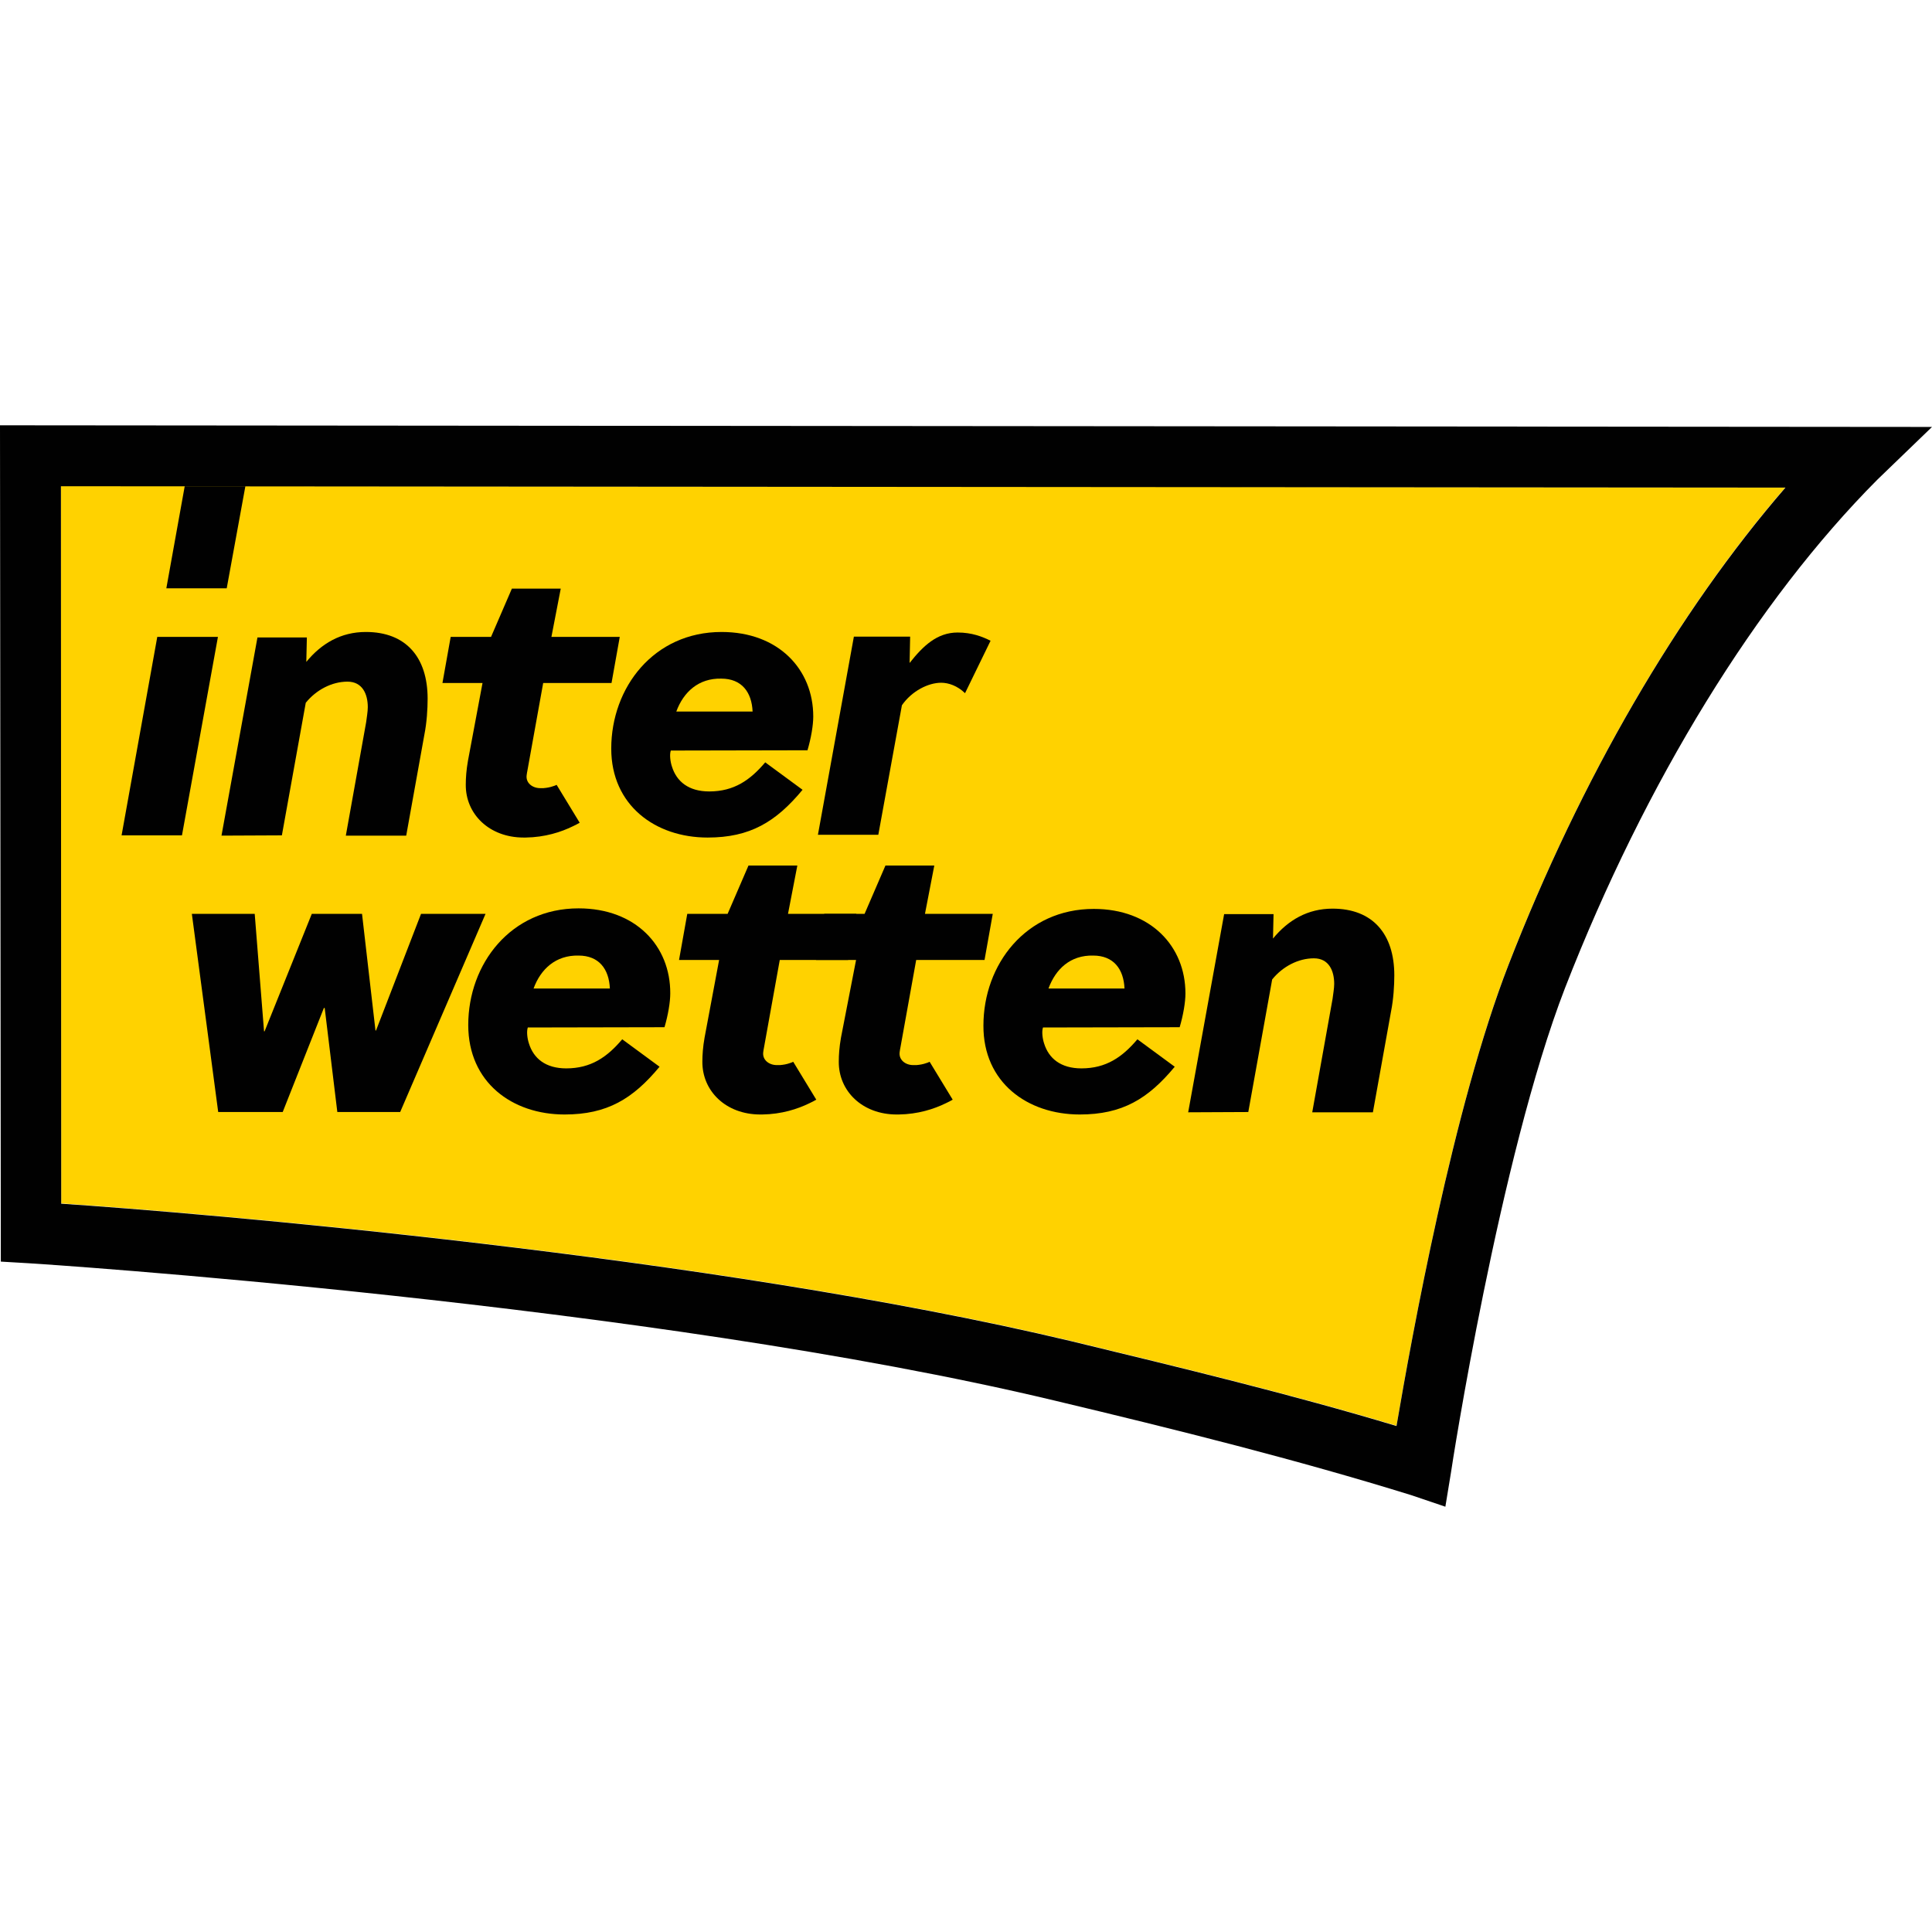
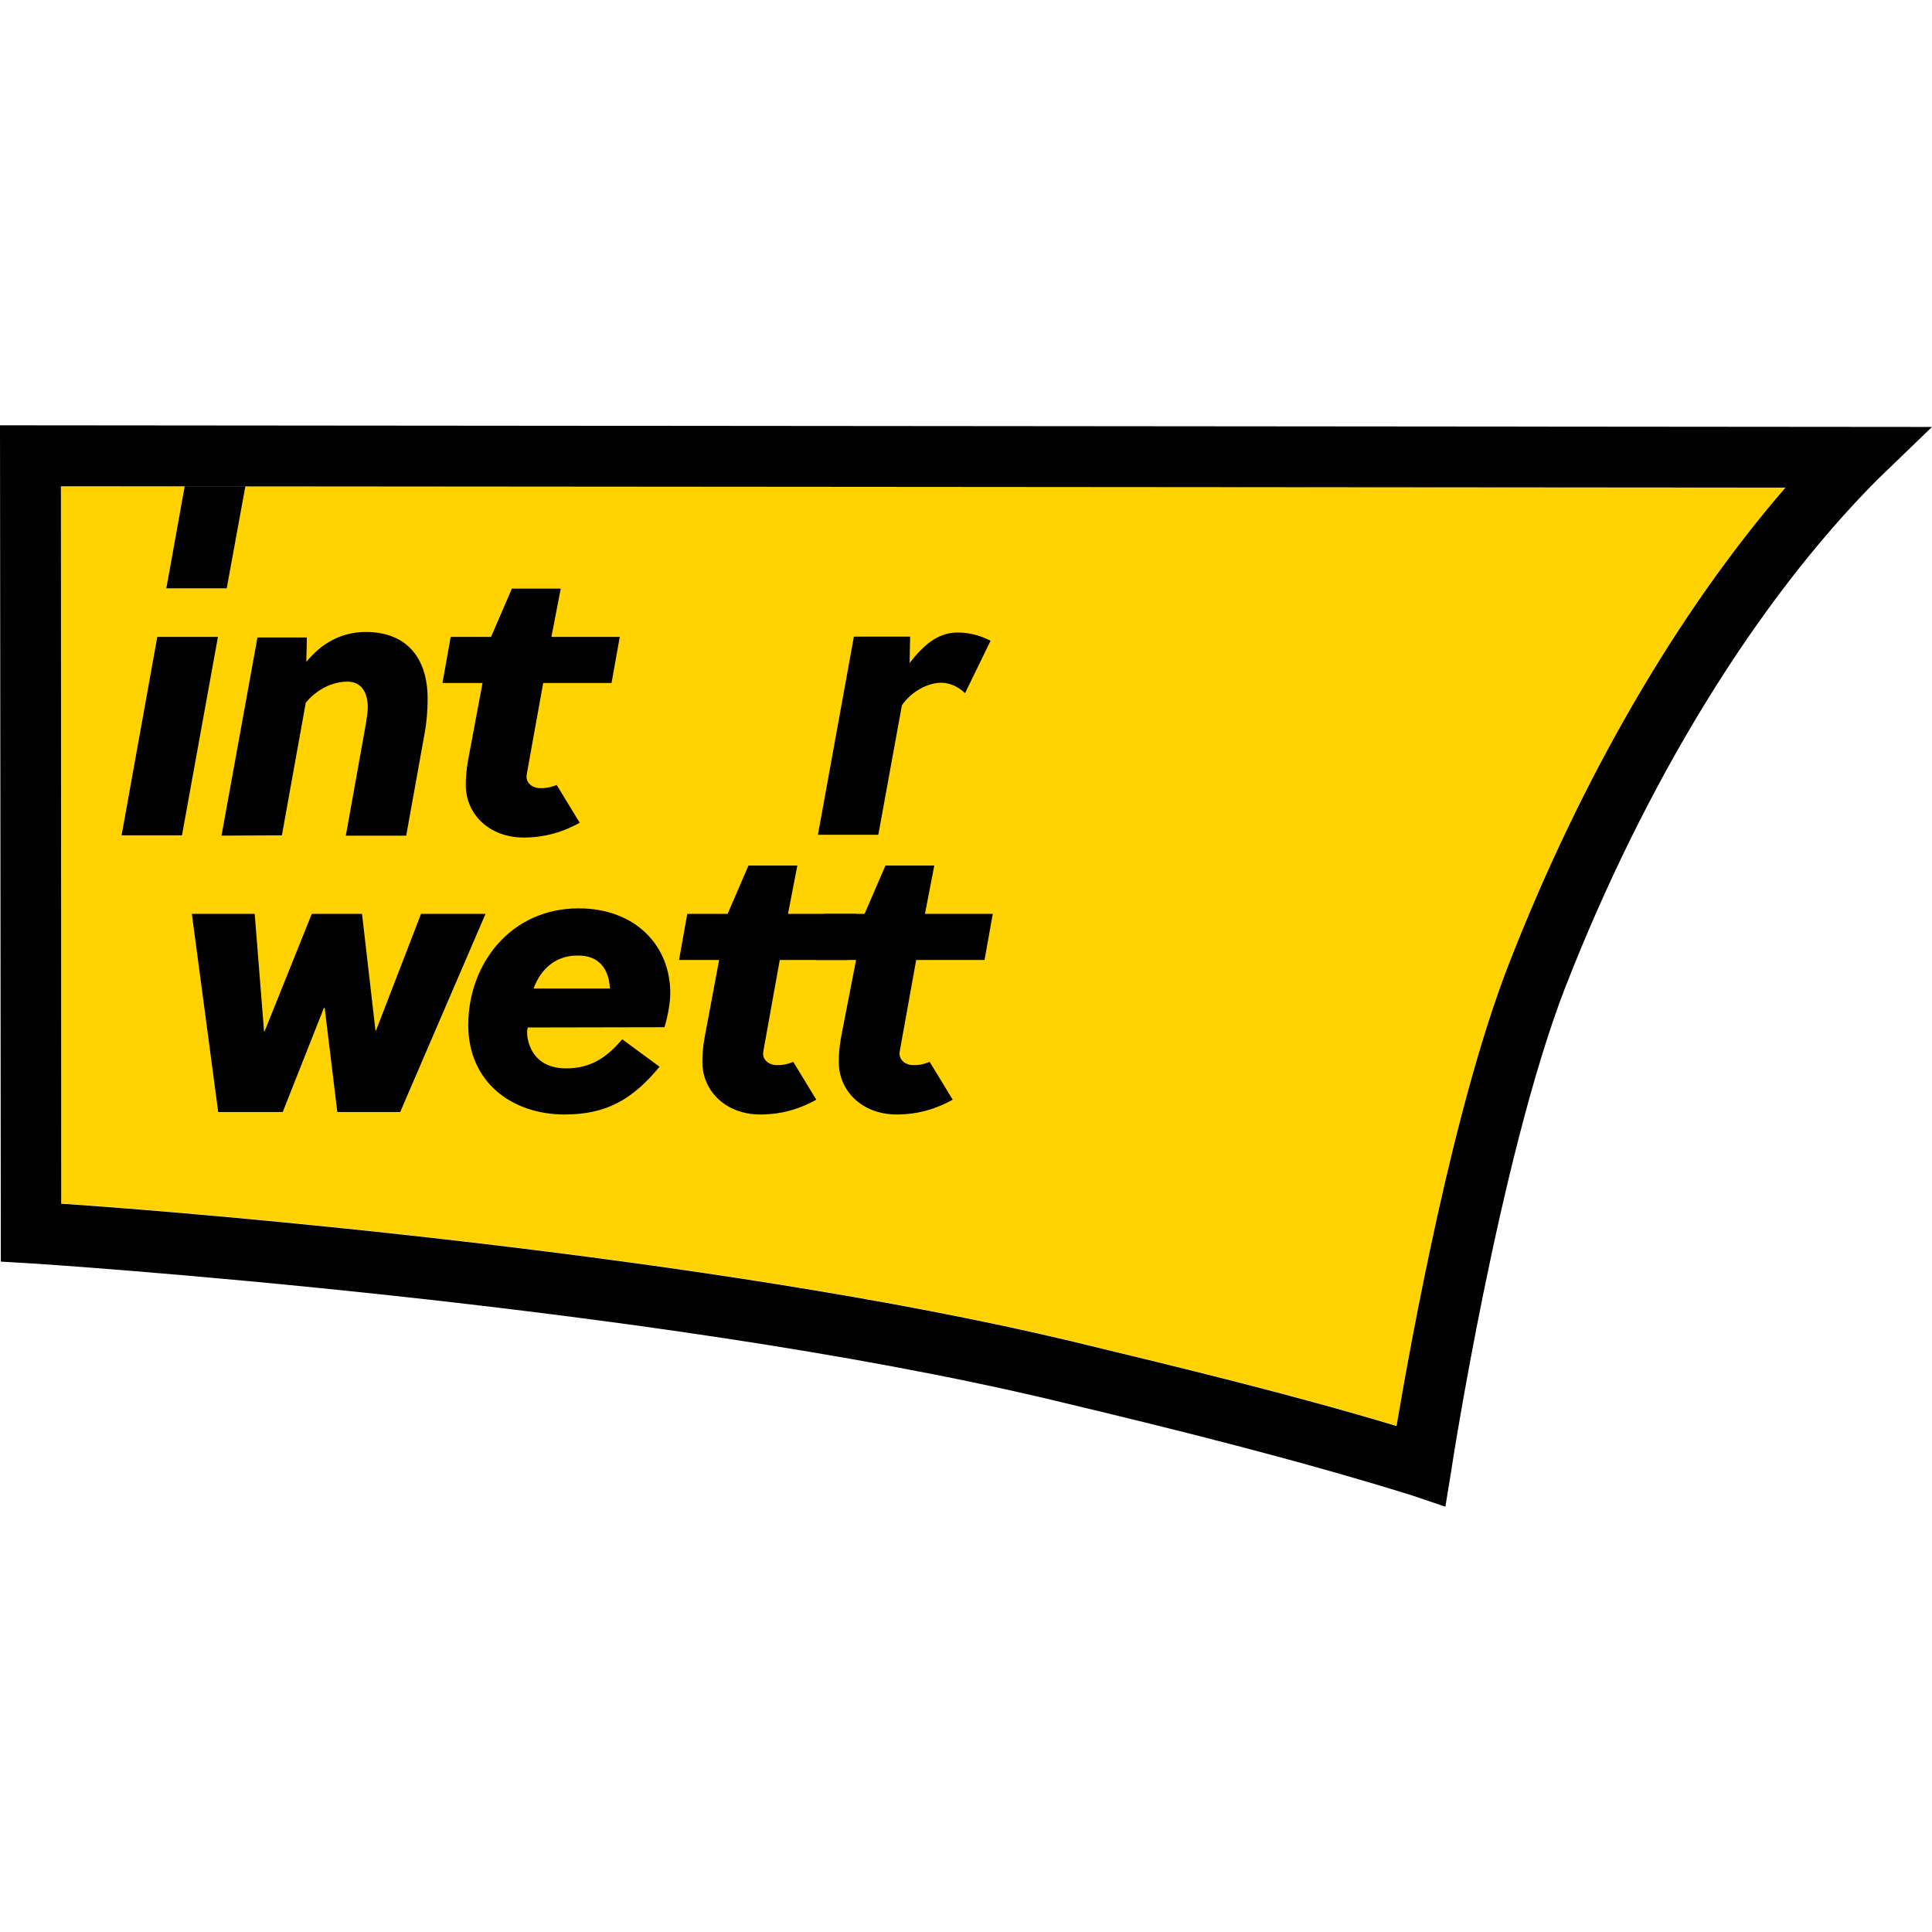
<svg xmlns="http://www.w3.org/2000/svg" version="1.1" id="Logo" x="0px" y="0px" viewBox="0 0 703.9 394" style="enable-background:new 0 0 703.9 394;" xml:space="preserve" width="22" height="22">
  <style type="text/css">
	.st0{fill:#FFD200;}
	.st1{fill:#010101;}
</style>
  <path class="st0" d="M549.6,196.5c-20.1,51.8-35.2,135.2-40.8,168c-38.2-11.5-78-21.1-118.5-30.9c-131.3-31.3-319.8-46.9-368-50.1  L22.2,22.1l628.3,0.5C611.3,67.9,576,128.7,549.6,196.5" />
-   <path class="st1" d="M393.4,251.1c15.5,0,24.9-5.7,34.6-17.4l-13.6-10c-5.5,6.5-11.4,10.6-20.4,10.6c-7.5,0-11.9-3.6-13.6-9.1  c-0.6-1.8-0.9-4.4-0.4-5.8l49.8-0.1c1.3-4.4,2.1-9.1,2.1-12.3c0-17.2-12.7-30.8-33.4-30.8c-24.7,0-40.2,20.2-40.2,42.5  C358.2,239.4,374.3,251.1,393.4,251.1z M398.3,193.2c7.4,0,11.1,4.9,11.4,12H382C384.6,198.1,390,193,398.3,193.2z" />
  <path class="st1" d="M210.8,176c-24.7,0-40.2,20.2-40.2,42.5c0,20.9,16,32.6,35.1,32.6c15.5,0,24.9-5.7,34.6-17.4l-13.6-10  c-5.5,6.5-11.4,10.6-20.4,10.6c-7.5,0-11.9-3.6-13.6-9.1c-0.6-1.8-0.9-4.4-0.4-5.8l49.8-0.1c1.3-4.4,2.1-9.1,2.1-12.3  C244.3,189.7,231.6,176,210.8,176z M194.4,205.2c2.6-7.1,8.1-12.2,16.4-12c7.4,0,11.1,4.9,11.4,12H194.4z" />
  <polygon class="st1" points="153.4,178 137,220.5 136.8,220.5 131.9,178 113.6,178 96.4,220.8 96.2,220.8 92.8,178 69.9,178   79.5,250.2 103,250.2 118,212.3 118.3,212.3 122.9,250.2 145.8,250.2 176.9,178 " />
  <path class="st1" d="M102.7,149.4l8.7-48.3c3.8-4.7,9.5-7.7,15.2-7.7c5.5,0,7.4,4.6,7.4,9.3c0,1.7-0.4,3.8-0.6,5.5l-7.4,41.3h22  l6.6-36.7c0.9-4.5,1.2-9.4,1.2-13.2c0-15.1-7.9-24.3-22.5-24.3c-9.1,0-16.2,4.2-21.7,10.9l0.2-8.9h-18l-13.1,72.2L102.7,149.4  L102.7,149.4z" />
-   <path class="st1" d="M454.8,250.2l8.7-48.3c3.8-4.7,9.5-7.7,15.2-7.7c5.5,0,7.4,4.6,7.4,9.3c0,1.7-0.4,3.8-0.6,5.5l-7.4,41.3h22.1  l6.6-36.7c0.9-4.5,1.2-9.4,1.2-13.2c0-15.1-7.9-24.3-22.5-24.3c-9.1,0-16.2,4.2-21.7,10.9l0.2-8.9h-18l-13.1,72.2L454.8,250.2  L454.8,250.2z" />
-   <path class="st1" d="M257.8,150.2c15.5,0,24.9-5.7,34.6-17.4l-13.6-10c-5.5,6.5-11.4,10.6-20.4,10.6c-7.5,0-11.9-3.6-13.6-9.1  c-0.6-1.8-0.9-4.4-0.4-5.8l49.8-0.1c1.3-4.4,2.1-9.1,2.1-12.3c0-17.2-12.7-30.8-33.4-30.8c-24.7,0-40.2,20.2-40.2,42.5  C222.7,138.4,238.7,150.2,257.8,150.2z M262.8,92.3c7.4,0,11.1,4.9,11.4,12h-27.8C249,97.2,254.5,92.1,262.8,92.3z" />
  <path class="st1" d="M328.6,102c3.6-5.2,9.6-8.2,14.3-8.2c2.7,0,5.9,1.1,8.7,3.8l9.3-19.1c-3-1.5-6.8-3-12-3  c-7.5,0-12.6,4.9-17.5,11.1l0.2-9.6h-20.5L298,149.2h22L328.6,102z" />
  <polygon class="st1" points="79.4,77.1 57.3,77.1 44.3,149.4 66.3,149.4 " />
  <path class="st1" d="M0,0l0.3,304.7l10.2,0.6c2.3,0.1,225.6,14.6,373.6,50c44.9,10.7,88.5,21.6,130.1,34.5l12.4,4.2l2.1-12.8  c0.1-1,17.6-114.4,41.5-176.2C599.5,129.8,640,64,684,19.8l19.9-19.2L0,0z M549.6,196.6c-20.1,51.8-35.2,135.2-40.8,168  c-38.2-11.5-78-21.1-118.5-30.9c-131.3-31.3-319.8-46.9-368-50.1L22.2,22.2l628.3,0.5C611.3,68,576,128.7,549.6,196.6z" />
  <polygon class="st1" points="60.6,59.4 82.6,59.4 89.4,22.2 67.3,22.2 " />
  <path class="st1" d="M170.5,122.2c-0.6,3.4-0.8,6.3-0.8,8.7c-0.1,10.7,8.5,19.3,21.1,19.3h0.7c7.1-0.1,12.9-2,17.2-4.1  c0.9-0.4,1.8-0.9,2.5-1.3l-8.4-13.8c-0.4,0.2-0.9,0.4-1.3,0.5c-1.1,0.4-2.3,0.6-3.5,0.7h-1.2c-2.8,0-5.4-1.9-4.9-4.9  c0.1-0.8,0.2-1.2,0.2-1.2l5.8-32.2h24.9l3-16.8h-24.9l3.4-17.6h-17.8l-7.6,17.6h-14.7l-3,16.8h14.6L170.5,122.2z" />
  <path class="st1" d="M256.7,223.1c-0.6,3.4-0.8,6.3-0.8,8.7c-0.1,10.7,8.5,19.3,21.1,19.3h0.7c7.1-0.1,12.9-2,17.2-4.1  c0.9-0.4,1.8-0.9,2.5-1.3l-8.4-13.8c-0.4,0.2-0.9,0.4-1.3,0.5c-1.1,0.4-2.3,0.6-3.5,0.7H283c-2.8,0-5.4-1.9-4.9-4.9  c0.1-0.8,0.2-1.2,0.2-1.2l5.8-32.2H309l3-16.8h-24.9l3.4-17.6h-17.8l-7.6,17.6h-14.7l-3,16.8H262L256.7,223.1z" />
  <path class="st1" d="M306.4,223.1c-0.6,3.4-0.8,6.3-0.8,8.7c-0.1,10.7,8.5,19.3,21.1,19.3h0.7c7.1-0.1,12.9-2,17.2-4.1  c0.9-0.4,1.8-0.9,2.5-1.3l-8.4-13.8c-0.4,0.2-0.9,0.4-1.3,0.5c-1.1,0.4-2.3,0.6-3.5,0.7h-1.2c-2.8,0-5.4-1.9-4.9-4.9  c0.1-0.8,0.2-1.2,0.2-1.2l5.8-32.2h24.9l3-16.8H337l3.4-17.6h-17.8L315,178h-14.7l-3,16.8h14.6L306.4,223.1z" />
</svg>